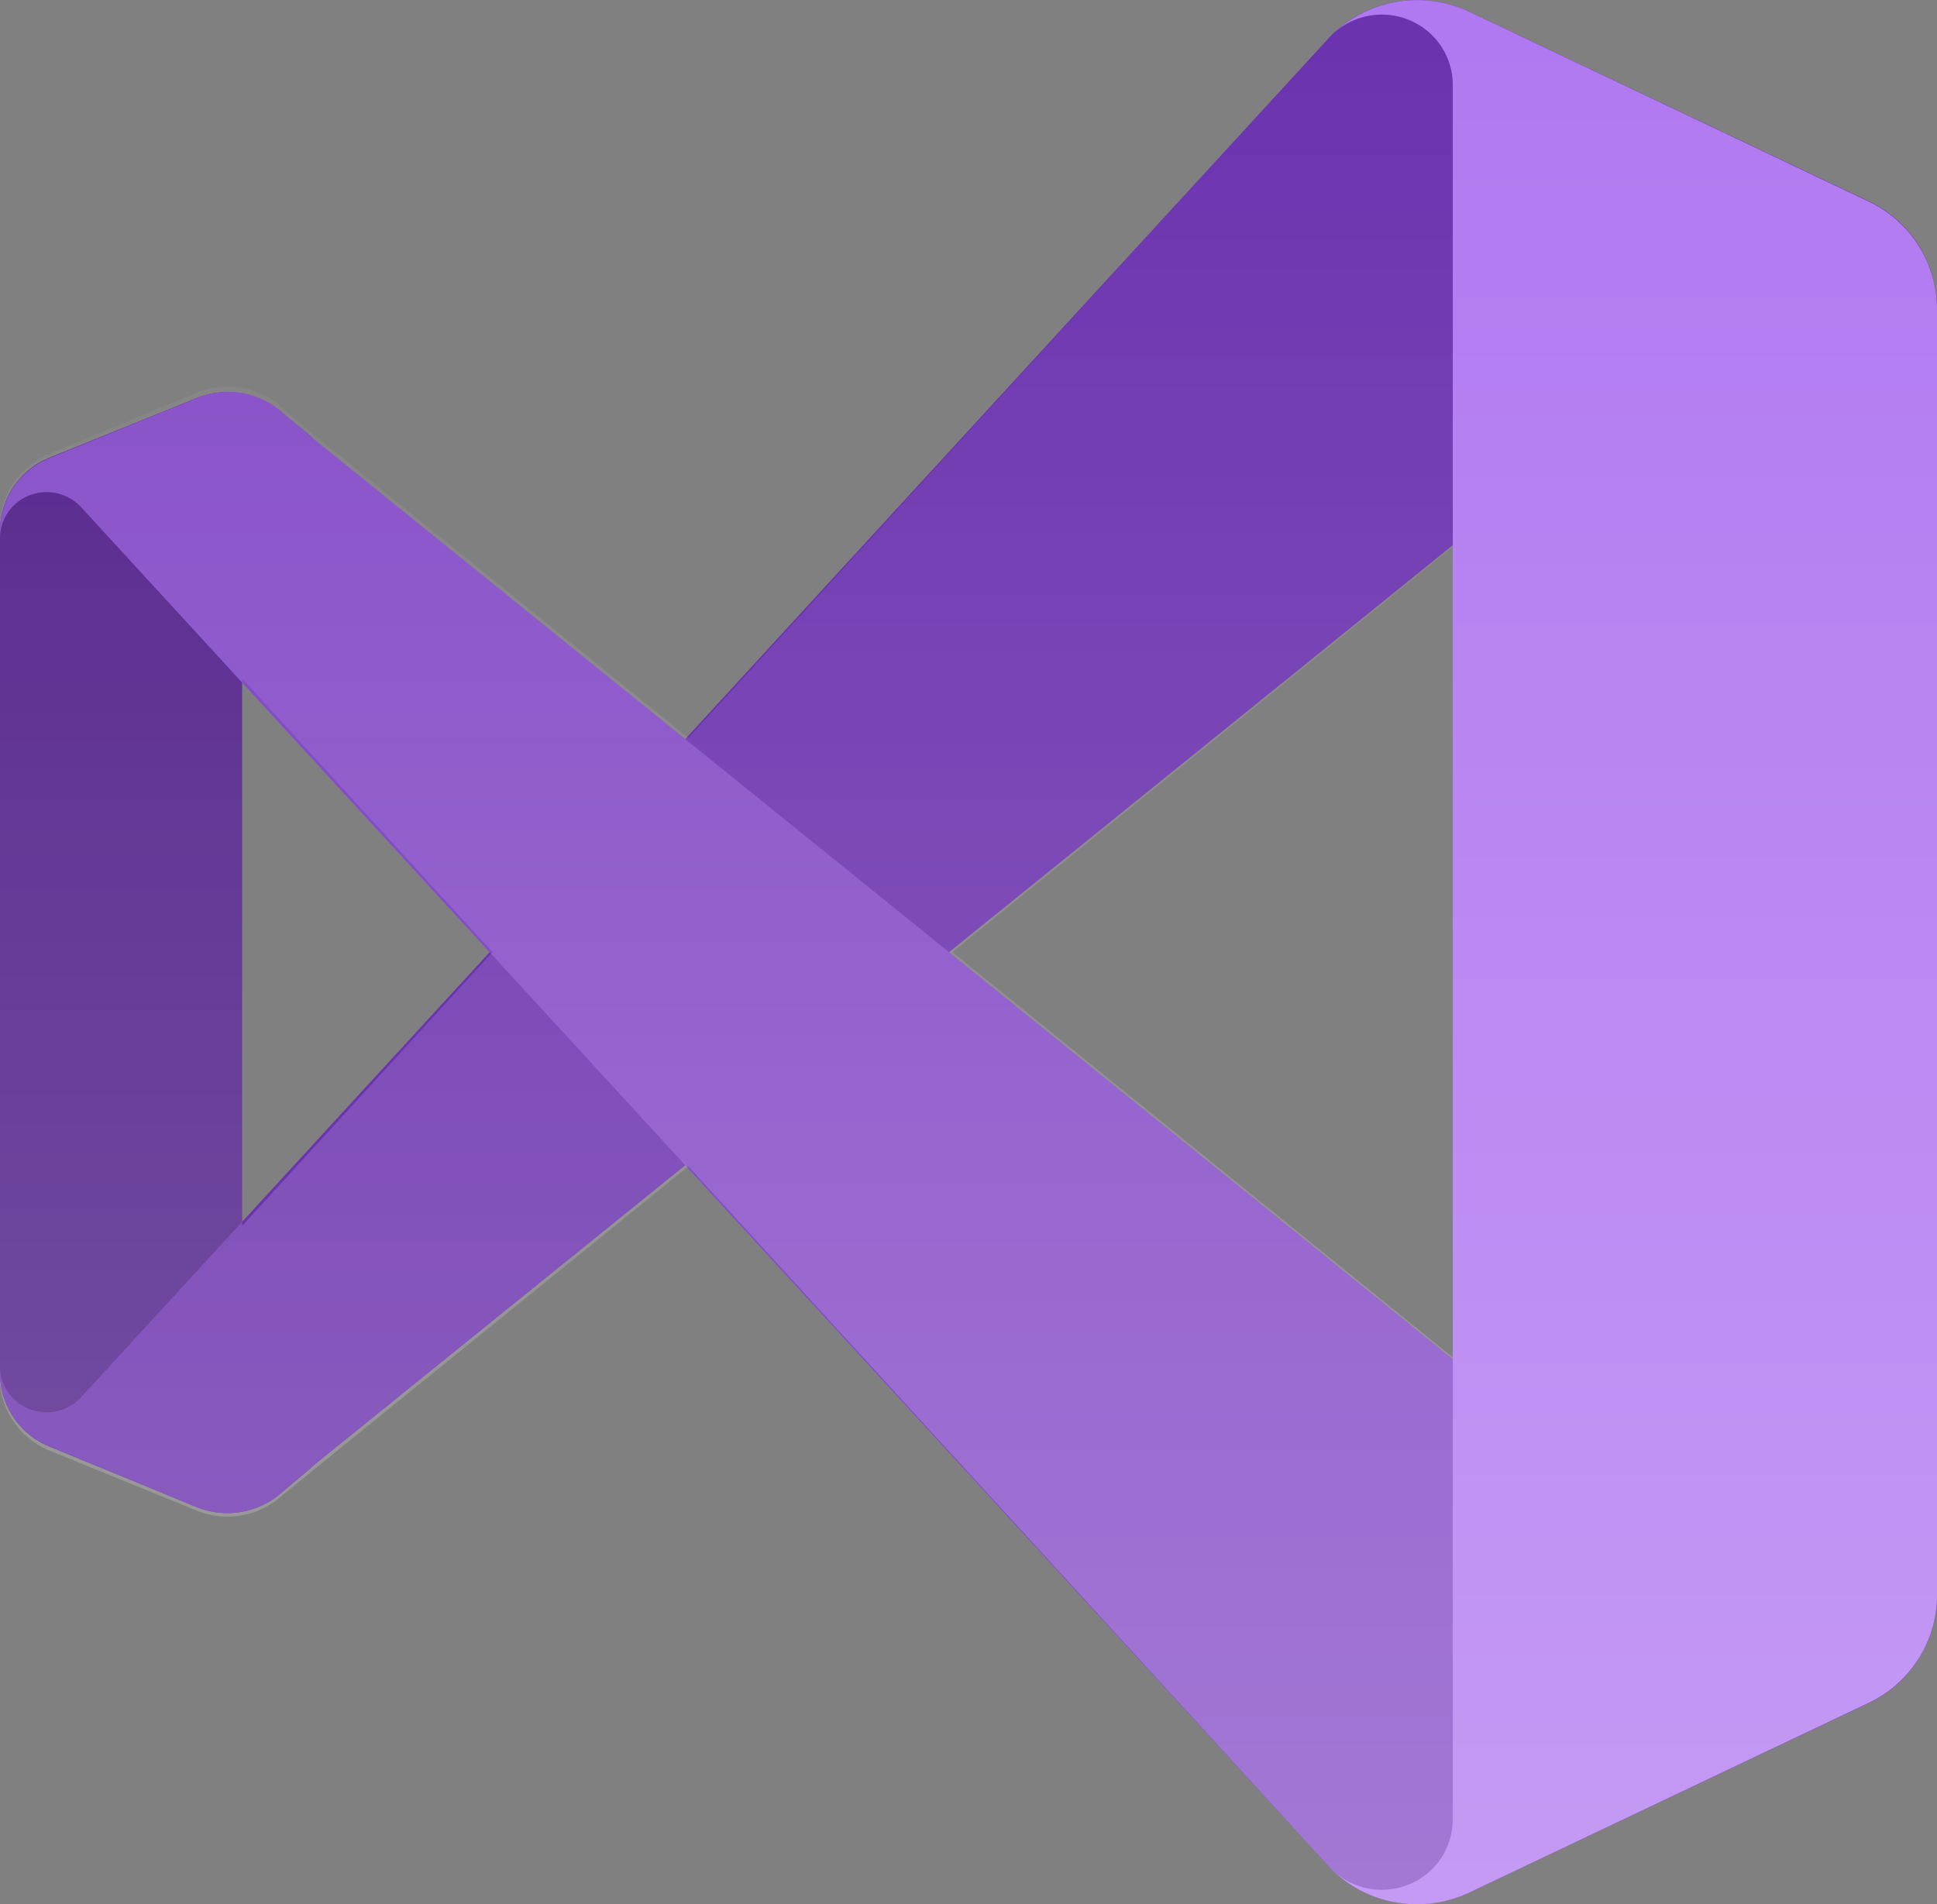
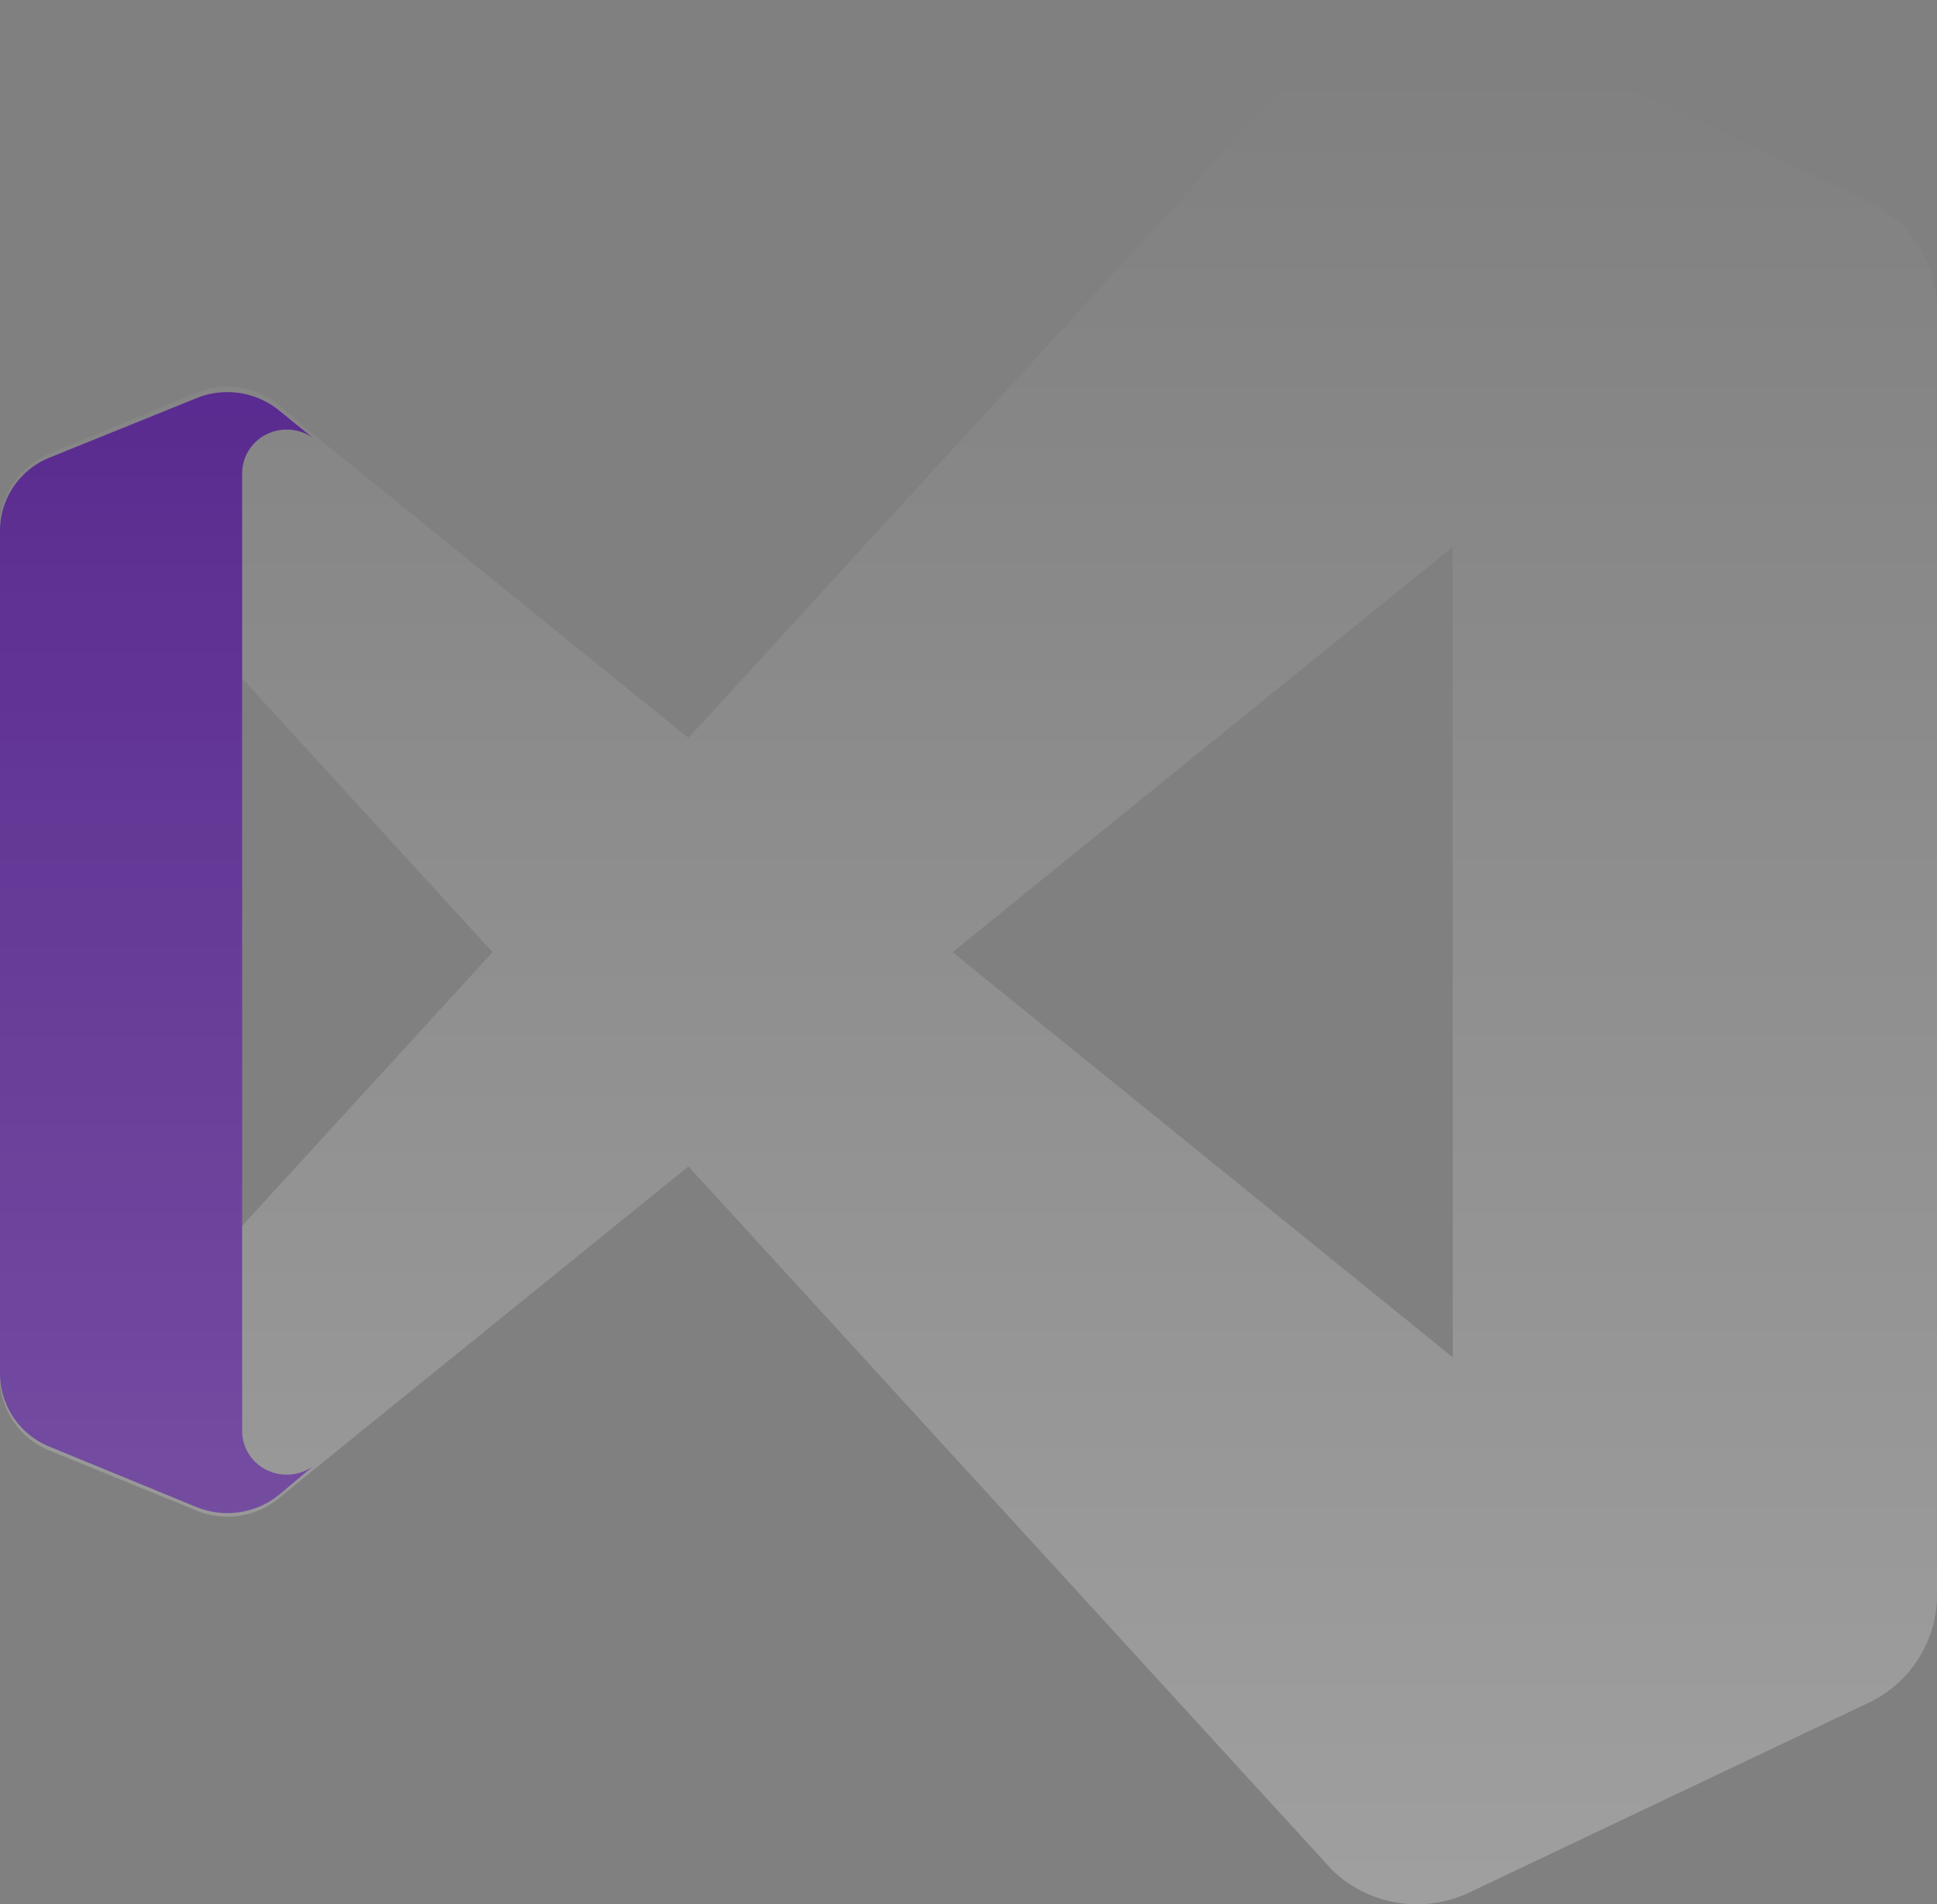
<svg xmlns="http://www.w3.org/2000/svg" width="77.287" height="76" viewBox="0 0 77.287 76">
  <rect x="0" y="0" width="77.287" height="76" fill="#808080" stroke="none" />
  <defs>
    <linearGradient id="linear-gradient" x1="0.5" y1="1.021" x2="0.5" y2="0.021" gradientUnits="objectBoundingBox">
      <stop offset="0" stop-color="#fff" />
      <stop offset="1" stop-color="#fff" stop-opacity="0" />
    </linearGradient>
  </defs>
  <g id="VISUALSTUDIO" transform="translate(0 0.002)">
    <path id="Trazado_4888" data-name="Trazado 4888" d="M11.166,63.669a3.271,3.271,0,0,1-3.333.513L1.98,61.775A3.158,3.158,0,0,1,0,58.877V25.2a3.158,3.158,0,0,1,1.98-2.9l5.853-2.368a3.271,3.271,0,0,1,3.333.513l1.312,1.066a1.809,1.809,0,0,0-1.852-.135,1.741,1.741,0,0,0-.965,1.556V61.143a1.741,1.741,0,0,0,.965,1.556,1.809,1.809,0,0,0,1.852-.135Z" transform="translate(0 -4.04)" fill="#52218a" />
-     <path id="Trazado_4889" data-name="Trazado 4889" d="M1.98,57.972A3.174,3.174,0,0,1,0,55.06V54.8a1.834,1.834,0,0,0,1.188,1.689,1.879,1.879,0,0,0,2.033-.46L53.135,1.639a4.883,4.883,0,0,1,5.491-.92L74.55,8.272a4.755,4.755,0,0,1,2.737,4.292v.182a3,3,0,0,0-1.746-2.715,3.087,3.087,0,0,0-3.238.391L12.479,58.766l-1.312,1.111a3.258,3.258,0,0,1-3.333.516Z" transform="translate(0 -0.251)" fill="#6c33af" />
-     <path id="Trazado_4890" data-name="Trazado 4890" d="M1.98,22.313A3.174,3.174,0,0,0,0,25.225v.262A1.834,1.834,0,0,1,1.188,23.8a1.879,1.879,0,0,1,2.033.46L53.135,78.646a4.883,4.883,0,0,0,5.491.92L74.55,72.013a4.755,4.755,0,0,0,2.737-4.292v-.182a3,3,0,0,1-1.746,2.715,3.087,3.087,0,0,1-3.238-.391L12.479,21.52l-1.312-1.111a3.258,3.258,0,0,0-3.333-.476Z" transform="translate(0 -4.037)" fill="#854cc7" />
-     <path id="Trazado_4891" data-name="Trazado 4891" d="M71.491,75.779A4.872,4.872,0,0,1,66,74.856a2.858,2.858,0,0,0,3.083.6,2.8,2.8,0,0,0,1.748-2.581V3.641a2.8,2.8,0,0,0-1.74-2.594,2.858,2.858,0,0,0-3.09.6A4.872,4.872,0,0,1,71.491.72L87.415,8.288a4.77,4.77,0,0,1,2.737,4.305V63.906a4.77,4.77,0,0,1-2.737,4.305Z" transform="translate(-12.865 -0.251)" fill="#b179f1" />
    <g id="Grupo_1354" data-name="Grupo 1354" transform="translate(0 -0.002)" opacity="0.25">
      <path id="Trazado_4892" data-name="Trazado 4892" d="M55.462,76.128a4.882,4.882,0,0,0,3.164-.35L74.55,68.21A4.77,4.77,0,0,0,77.287,63.9V12.592A4.77,4.77,0,0,0,74.55,8.287L58.625.719a4.836,4.836,0,0,0-5.491.923L27.469,29.7,12.479,17.558l-1.312-1.114a3.248,3.248,0,0,0-2.906-.661,2.069,2.069,0,0,0-.427.143L1.98,18.354A3.187,3.187,0,0,0,0,21.036V55.461a3.187,3.187,0,0,0,1.98,2.682l5.853,2.387a2.071,2.071,0,0,0,.427.143,3.248,3.248,0,0,0,2.906-.661l1.312-1.074L27.469,46.8l25.666,28.06A4.846,4.846,0,0,0,55.462,76.128Zm2.5-54.05L38.008,38.248l19.958,16.17Zm-48.3,5.244,9.991,10.926L9.661,49.175Z" transform="translate(0 -0.248)" fill-rule="evenodd" fill="url(#linear-gradient)" />
    </g>
  </g>
</svg>